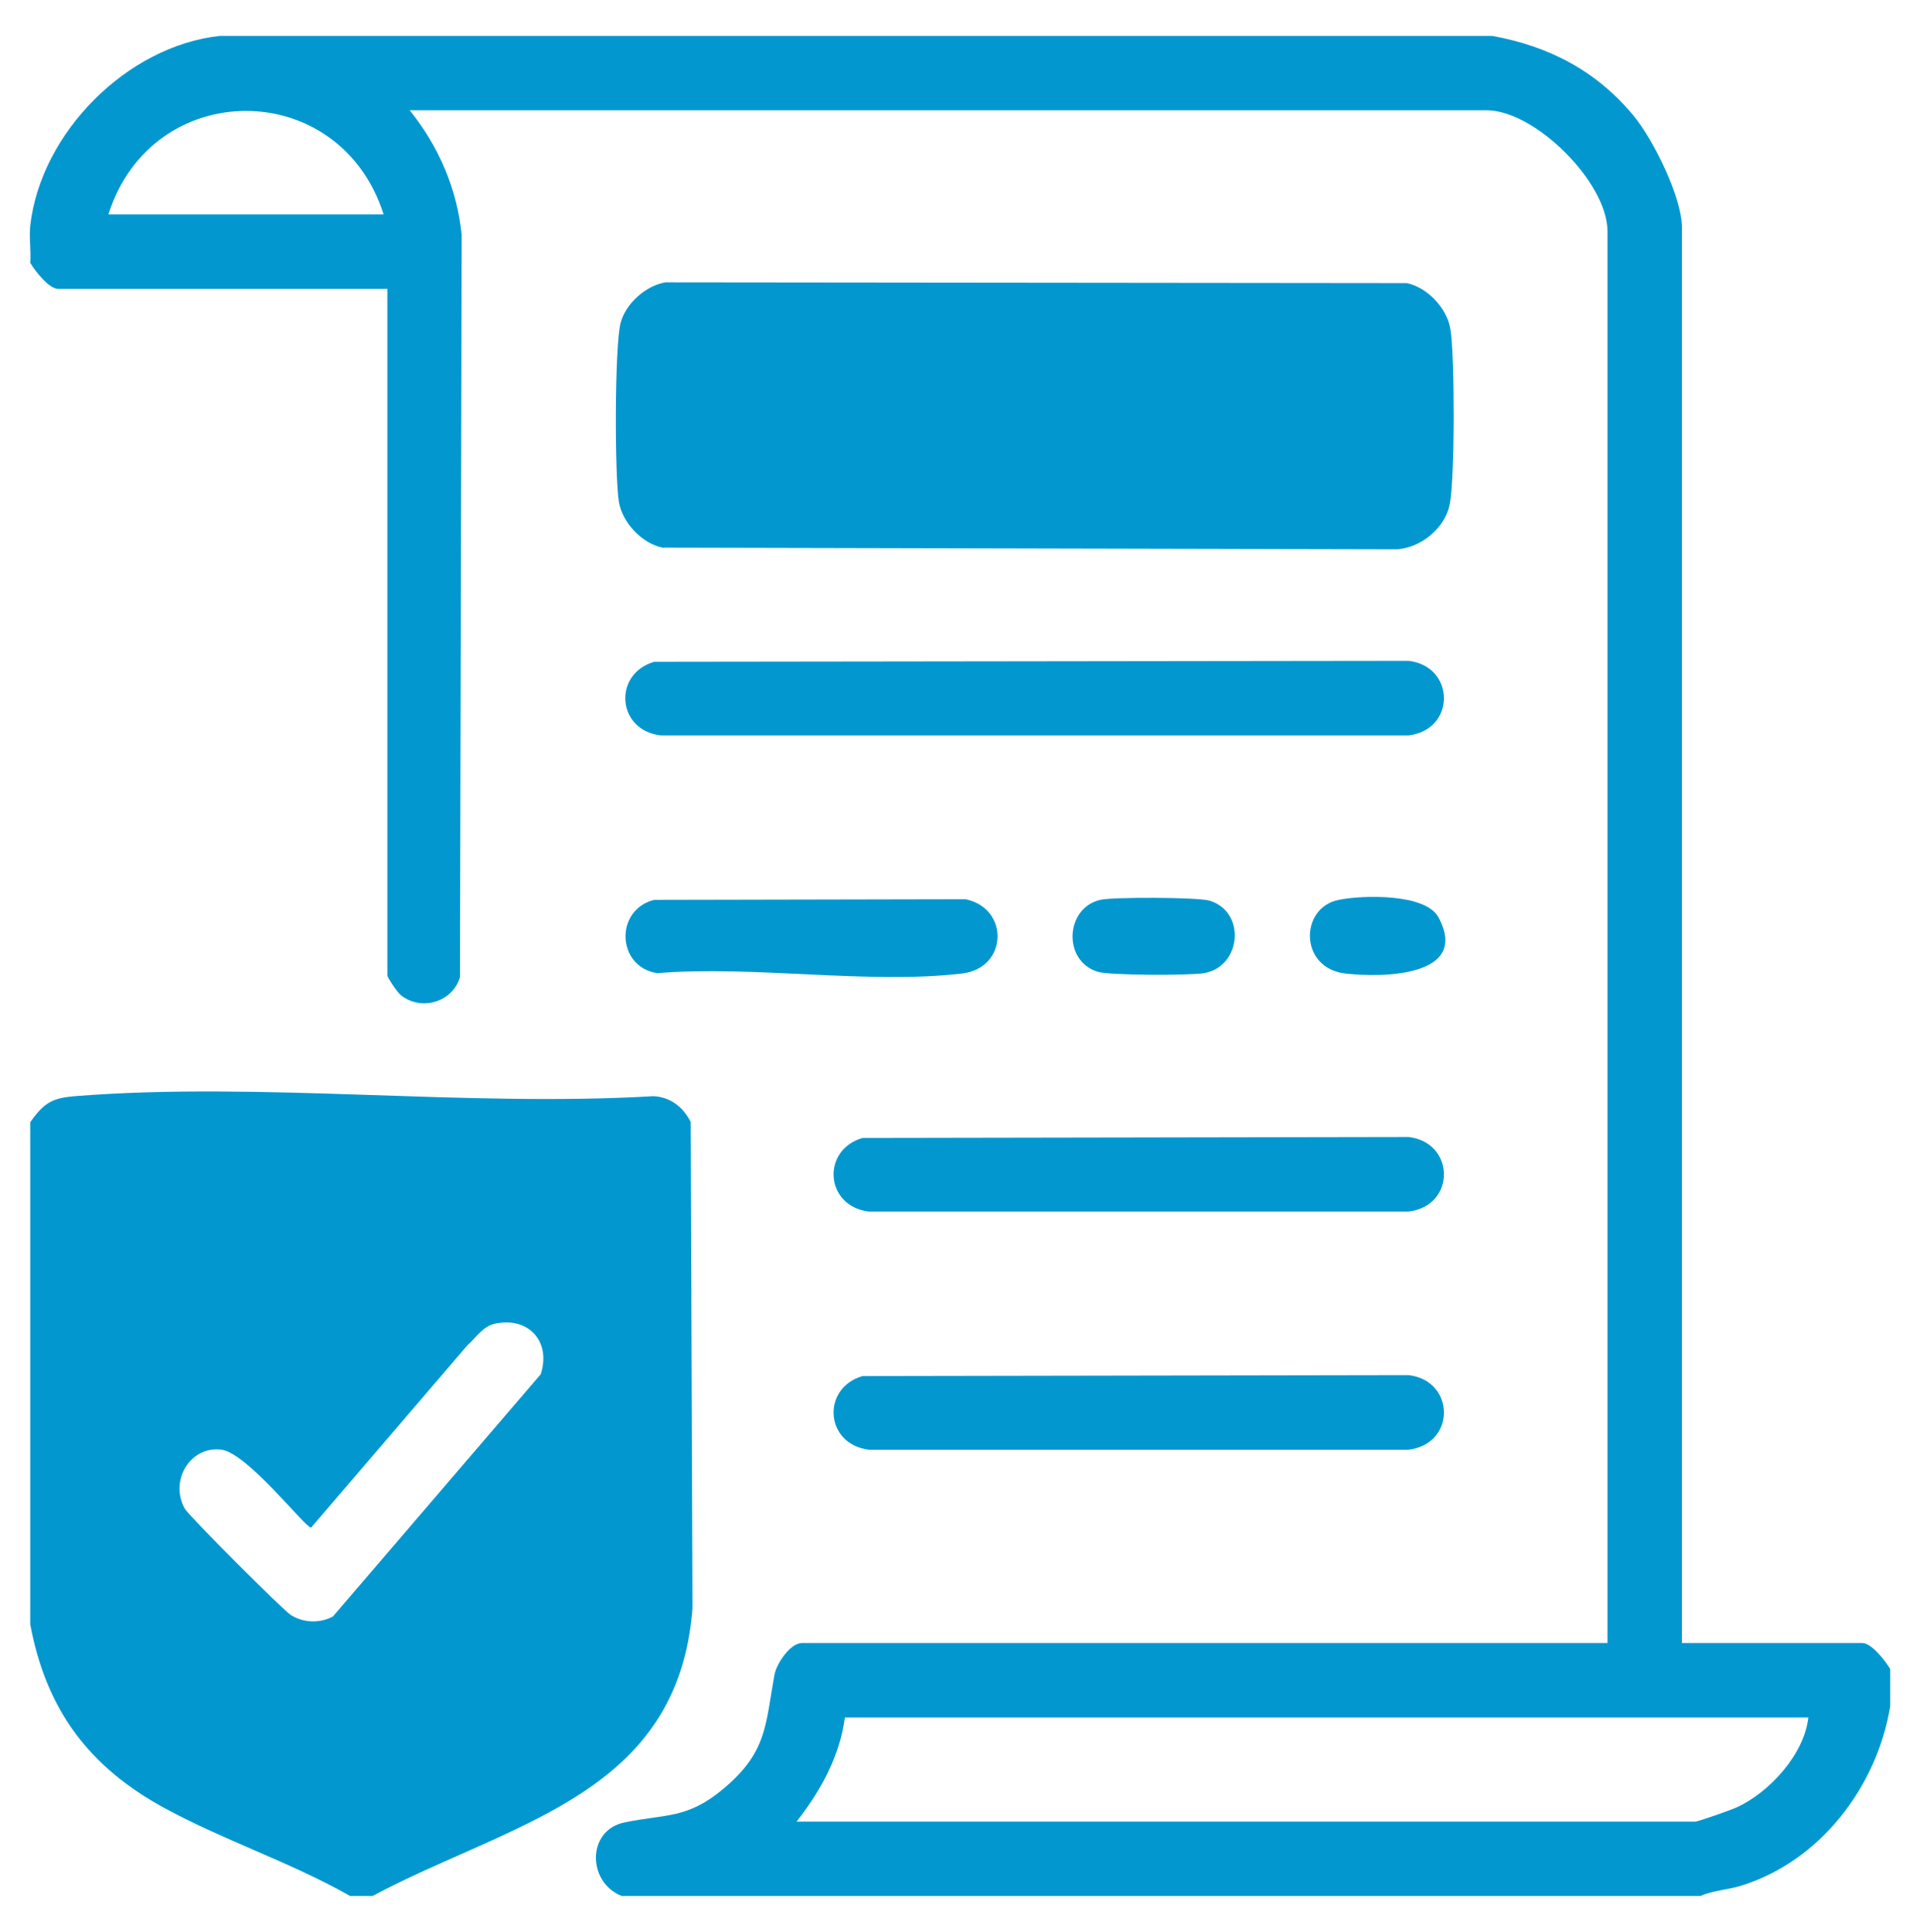
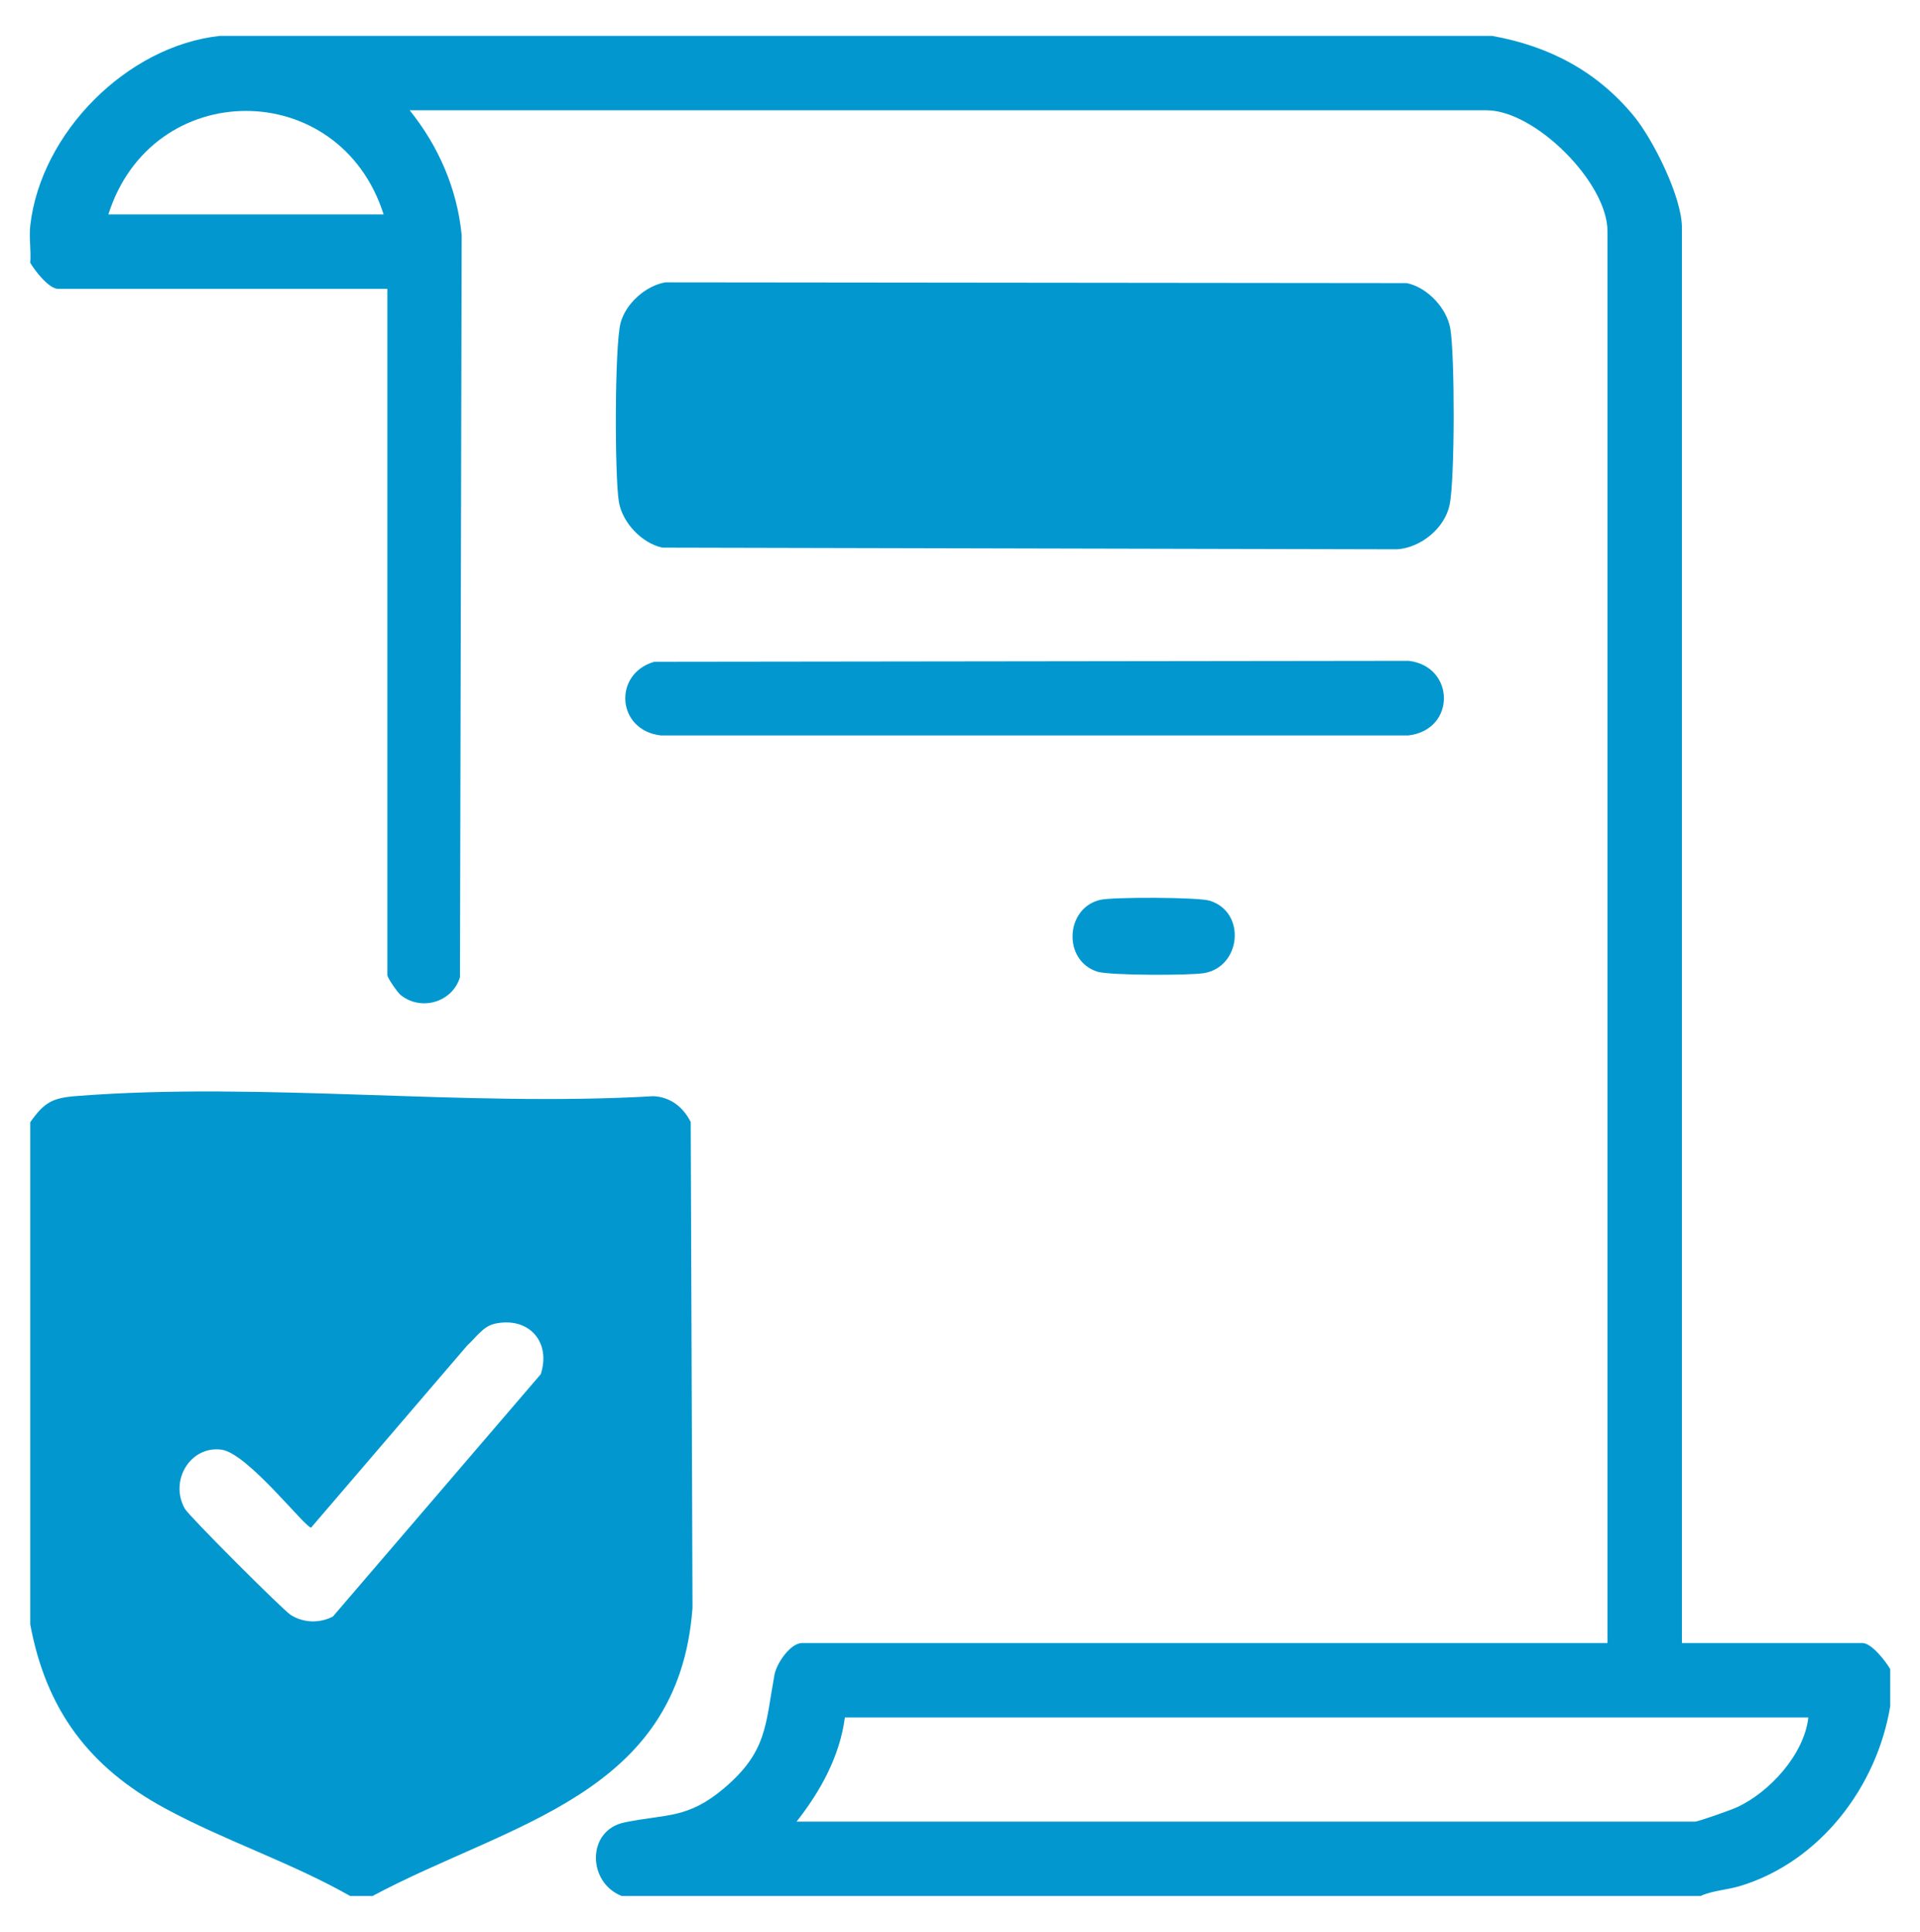
<svg xmlns="http://www.w3.org/2000/svg" id="Layer_1" viewBox="0 0 612 615.89">
  <defs>
    <style>      .st0 {        fill: #0298cf;      }    </style>
  </defs>
  <path class="st0" d="M475.63,11.44c18.17,3.29,33.28,11.19,45.09,25.47,6.24,7.55,15.39,25.95,15.39,35.61v451.27h57.51c2.97,0,7.41,5.8,8.89,8.3v11.86c-4.25,25.71-22.38,49.5-47.69,57.26-4.29,1.31-8.85,1.46-12.78,3.23H198.17c-11-4.32-11.2-20.95.86-23.45,13.29-2.76,20.09-1.01,31.77-10.91,13.74-11.64,13.13-20.11,16.05-36.13.67-3.67,5.08-10.16,8.82-10.16h256.71V73.71c0-15.52-23.07-38.55-38.54-38.55H130.58c9.22,11.43,15.13,25.05,16.58,39.75l-.54,236.62c-2.41,7.97-12.31,10.9-18.84,5.74-1.12-.88-4.31-5.6-4.31-6.36V92.09H18.53c-2.97,0-7.41-5.8-8.89-8.3.3-3.83-.42-8.13,0-11.86,3.35-29.58,30.85-57.31,60.47-60.49h405.52ZM122.28,68.37c-13.96-44.03-73.83-43.99-87.74,0h87.74ZM576.41,547.52h-307.1c-1.64,12.43-7.81,23.56-15.41,33.21h286.35c1.1,0,11.45-3.69,13.27-4.52,10.43-4.74,21.58-16.87,22.89-28.69Z" />
  <path class="st0" d="M118.72,604.44h-7.11c-18.92-10.74-40.07-17.64-59.14-28.01-24.11-13.12-37.74-31.32-42.83-58.56v-160.11c4.5-6.36,7.04-7.75,14.77-8.35,59.08-4.62,124.13,3.56,183.84.05,5.43.24,9.54,3.48,11.92,8.24l.57,154.88c-4.41,59.91-58.3,68.48-102.02,91.87ZM157.51,422.06c-3.57.82-5.99,4.56-8.56,6.85l-49.79,58.1c-1.9,0-20.24-23.74-28.56-24.86-9.89-1.32-16.73,9.87-11.66,18.86,1.26,2.24,31.2,32.24,33.75,33.84,4.07,2.56,9.17,2.7,13.43.49l66.24-77.24c3.41-10.47-3.99-18.56-14.86-16.05Z" />
  <path class="st0" d="M212.09,90.01l236.33.24c6.52,1.37,12.76,7.93,13.88,14.58,1.43,8.52,1.47,47.97-.24,56.12-1.56,7.43-9.04,13.59-16.66,14.17l-234.25-.53c-6.52-1.37-12.76-7.93-13.88-14.58-1.37-8.18-1.38-49.68.53-57.02,1.61-6.19,8.01-11.92,14.29-12.98Z" />
  <path class="st0" d="M208.52,210.97l240.46-.3c14.86,1.7,15.18,21.96,0,23.78h-238.39c-14.1-1.68-15.21-19.67-2.07-23.47Z" />
-   <path class="st0" d="M274.92,362.77l174.06-.3c14.86,1.7,15.18,21.96,0,23.78h-171.99c-14.1-1.68-15.21-19.67-2.07-23.47Z" />
-   <path class="st0" d="M274.92,438.68l174.06-.3c14.86,1.7,15.18,21.96,0,23.78h-171.99c-14.1-1.68-15.21-19.67-2.07-23.47Z" />
-   <path class="st0" d="M208.52,286.87l99.25-.2c14,2.88,13.53,21.93-1.08,23.67-29.8,3.56-66.62-2.65-97.18-.1-13.05-2-13.6-20.25-.99-23.37Z" />
  <path class="st0" d="M350.78,286.85c4.03-.91,31.13-.85,34.79.28,11.8,3.63,10.05,21.23-1.91,23.12-4.66.74-29.89.74-33.79-.46-11.22-3.46-10.37-20.4.91-22.94Z" />
-   <path class="st0" d="M426.69,286.87c7.67-1.54,27.7-2.1,31.82,5.57,10.28,19.14-18.39,19.25-29.75,17.9-14.68-1.74-14.52-20.97-2.07-23.47Z" />
</svg>